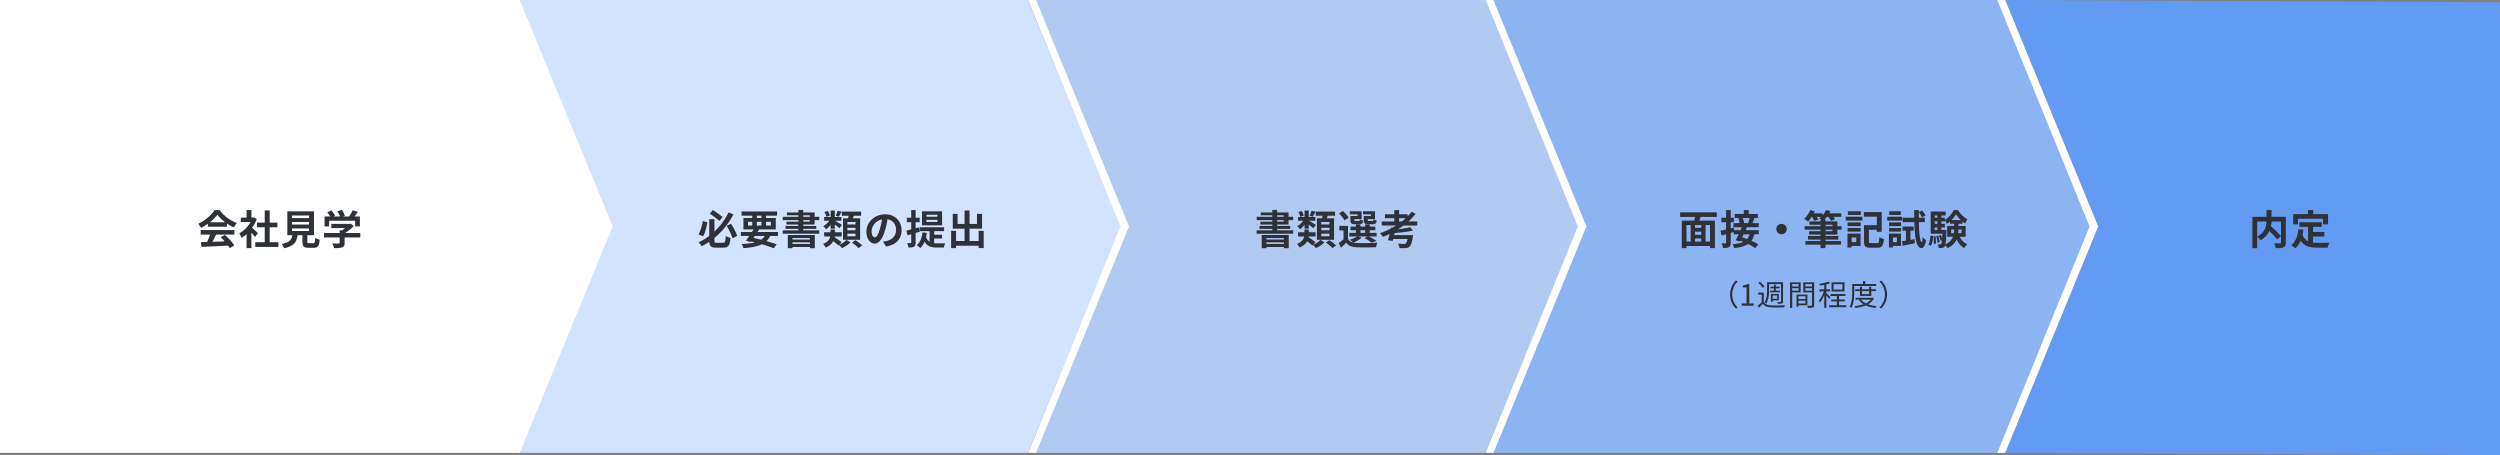
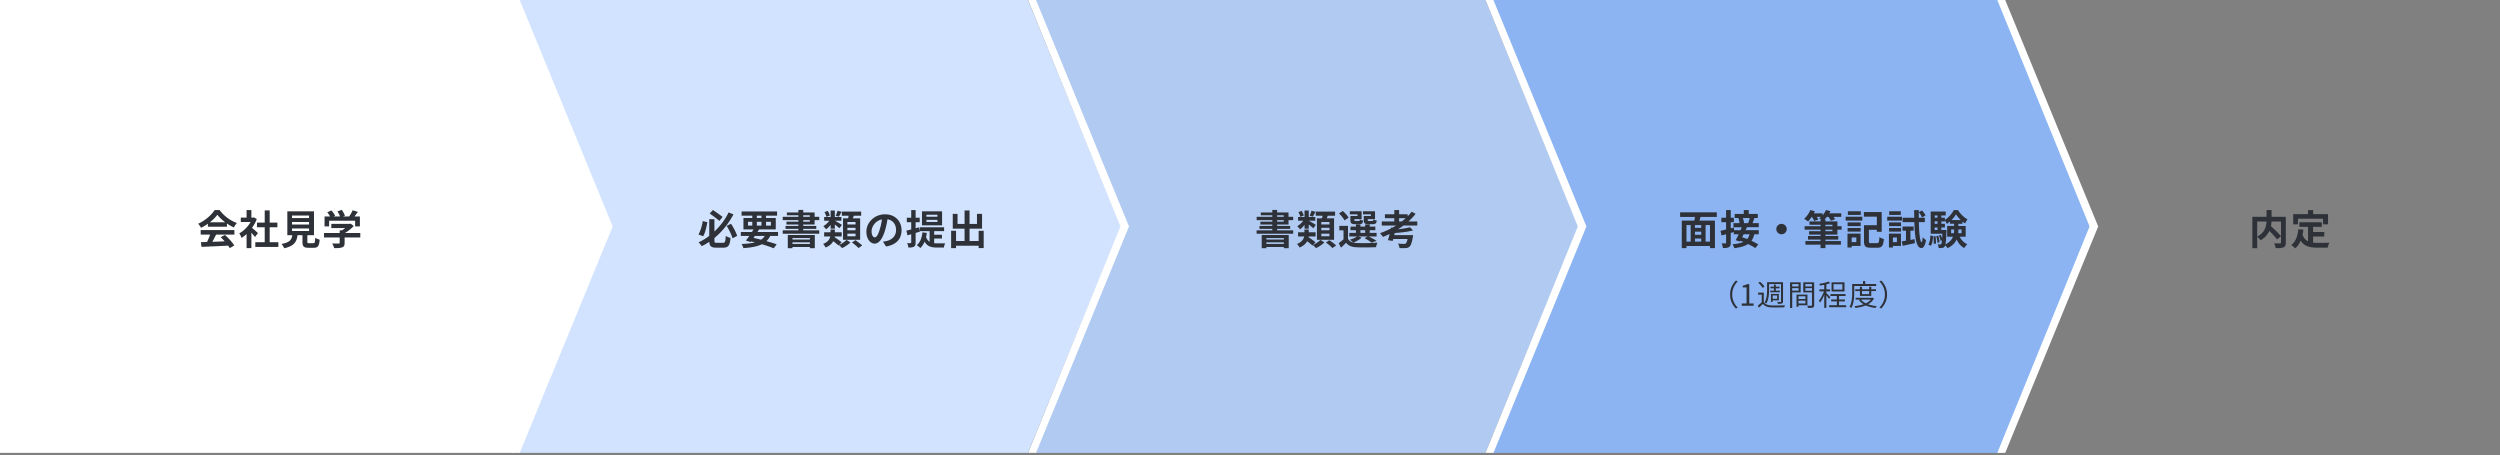
<svg xmlns="http://www.w3.org/2000/svg" width="1104" height="201" fill="none">
  <rect width="100%" height="100%" fill="#808080" stroke="none" />
  <path d="M0 0h227l40.348 100L227 200H0V0Z" fill="#fff" />
  <path d="M229 0h224.935L495 100l-41.065 100H229l40.755-100L229 0Z" fill="#D1E3FF" />
  <path d="M226 0h3.5l41.065 100L229.5 200H226l40.755-100L226 0Z" fill="#fff" />
  <path d="M457 0h198.972L697 100l-41.028 100H457l40.659-100L457 0Z" fill="#B0CAF2" />
  <path d="M659 0h224.945L925 100l-41.055 100H659l40.745-100L659 0Z" fill="#8CB4F2" />
-   <path d="M1104 1 885.5 0l41.103 100L885.5 200l218.5 1V1Z" fill="#639BF2" />
  <path d="M92.688 98.154h6.75c-1.386-1.044-2.628-2.214-3.456-3.33-.774 1.098-1.926 2.268-3.294 3.33Zm-.882 1.962v-1.314a20.783 20.783 0 0 1-3.042 1.8c-.252-.522-.81-1.332-1.26-1.8 3.06-1.35 5.922-3.906 7.272-6.03h2.232c1.908 2.646 4.77 4.698 7.614 5.706-.54.558-1.008 1.332-1.386 1.962a21.751 21.751 0 0 1-3.024-1.746v1.422h-8.406Zm-3.186 3.474v-1.98h14.886v1.98h-8.064a105.14 105.14 0 0 1-1.656 3.186c1.728-.054 3.582-.126 5.418-.198a21.454 21.454 0 0 0-1.764-1.836l1.89-.99c1.602 1.404 3.276 3.276 4.122 4.626l-1.998 1.206a9.542 9.542 0 0 0-.72-1.116c-4.23.234-8.676.414-11.736.558l-.288-2.088 2.718-.09c.486-1.008.99-2.196 1.368-3.258H88.62Zm25.29-.666-1.296 1.746a27.565 27.565 0 0 0-1.602-1.89v6.786h-2.124v-6.21c-.72.666-1.476 1.26-2.232 1.728-.18-.576-.684-1.62-1.008-2.034 1.962-1.062 3.852-2.952 5.022-5.022h-4.338v-1.944h2.556v-3.312h2.124v3.312h.81l.378-.09 1.206.774a17.471 17.471 0 0 1-2.124 3.852c.864.702 2.25 1.944 2.628 2.304Zm5.184 4.032h3.834v2.088H112.74v-2.088h4.158v-6.588h-3.42v-2.07h3.42v-5.382h2.196v5.382h3.402v2.07h-3.402v6.588Zm9.864-6.066v1.116h7.524v-1.116h-7.524Zm0-2.862v1.116h7.524v-1.116h-7.524Zm0-2.844V96.3h7.524v-1.116h-7.524Zm7.56 12.204h1.872c.612 0 .72-.306.81-2.394.45.342 1.404.702 1.962.846-.234 2.844-.792 3.582-2.574 3.582h-2.376c-2.142 0-2.646-.648-2.646-2.664v-2.88h-2.178c-.378 2.862-1.44 4.752-5.886 5.76-.198-.576-.774-1.458-1.188-1.908 3.69-.684 4.464-1.89 4.77-3.852h-2.196V93.312h11.772v10.566h-2.934v2.862c0 .576.108.648.792.648Zm8.82-9.9v2.484h-2.016v-4.374h2.448c-.324-.594-.81-1.296-1.242-1.854l1.818-.81c.63.702 1.35 1.656 1.638 2.358l-.648.306h2.826c-.252-.702-.702-1.566-1.134-2.25l1.89-.684c.576.774 1.17 1.872 1.404 2.592l-.864.342h2.718c.594-.846 1.206-1.89 1.548-2.736l2.322.702a66.457 66.457 0 0 1-1.512 2.034h2.394v4.374h-2.106v-2.484h-11.484Zm13.77 5.418v1.962h-6.93v2.394c0 1.116-.234 1.674-1.116 1.98-.846.306-1.962.342-3.492.342-.144-.612-.558-1.512-.882-2.088 1.152.054 2.484.054 2.844.036.378 0 .468-.072.468-.324v-2.34h-6.912v-1.962H150v-1.188h1.026c.468-.288.954-.63 1.386-.99h-6.102v-1.854h8.082l.468-.108 1.35 1.044a17.434 17.434 0 0 1-3.906 3.096h6.804Zm159.998-7.11-1.404 1.746a73.247 73.247 0 0 0-4.284-3.24l1.386-1.566c1.458.936 3.276 2.268 4.302 3.06Zm-8.766 1.818 2.034.522c-.378 2.124-.954 4.644-1.854 6.192l-2.07-.774c.882-1.548 1.566-3.834 1.89-5.94Zm6.21 9.612h2.736c.918 0 1.08-.522 1.206-3.06.522.378 1.476.756 2.106.9-.288 3.24-.918 4.302-3.132 4.302h-3.15c-2.214 0-2.97-.612-3.096-2.592a25.423 25.423 0 0 1-3.33 1.926c-.324-.486-.972-1.278-1.404-1.692a24.16 24.16 0 0 0 4.716-2.844v-7.362h2.286v5.436c2.718-2.556 4.878-5.544 6.246-8.424l2.16.846c-1.962 3.762-4.788 7.47-8.406 10.422v1.098c0 .918.144 1.044 1.062 1.044Zm4.338-7.488 1.926-.918c1.134 1.692 2.268 3.888 2.718 5.364l-2.052 1.044c-.414-1.494-1.53-3.798-2.592-5.49Zm12.456 4.446-.594.882c1.116.234 2.25.504 3.348.792a5.804 5.804 0 0 0 1.638-1.674h-4.392Zm-3.024-6.228v1.674h1.89v-1.674h-1.89Zm3.906-2.718v1.026h2.034v-1.026h-2.034Zm6.21 2.718h-2.16v1.674h2.16v-1.674Zm-6.21 1.674h2.034v-1.674h-2.034v1.674Zm9.36 4.554h-3.456a7.917 7.917 0 0 1-1.674 2.304c1.746.486 3.312.972 4.536 1.404l-1.314 1.746c-1.368-.558-3.186-1.188-5.22-1.782-2.016.99-4.68 1.458-8.172 1.728a6.063 6.063 0 0 0-.81-1.836c2.376-.09 4.32-.306 5.922-.72-.576-.144-1.152-.288-1.746-.414l-.198.27-2.07-.648c.45-.576.972-1.278 1.512-2.052h-3.744v-1.728h4.896c.252-.396.486-.774.72-1.152h-4.464v-5.04h3.906v-1.026h-4.734v-1.854h15.678v1.854h-4.878v1.026h4.302v5.04h-7.362c-.234.378-.468.756-.72 1.152h9.09v1.728Zm14.076.954h-7.704v.648h7.704v-.648Zm-7.704 2.592h7.704v-.702h-7.704v.702Zm-2.07 1.89v-5.85h11.934v5.832h-2.16v-.522h-7.704v.54h-2.07Zm6.822-12.402v.684h2.898v-.684h-2.898Zm0-2.142v.666h2.898v-.666h-2.898Zm5.022 4.068h-5.022v.63h5.76v1.296h-5.76v.648h7.074v1.494h-16.146v-1.494h6.93v-.648h-5.67v-1.296h5.67v-.63h-5.274v-1.242h5.274v-.684h-6.912v-1.476h6.912v-.666h-5.076v-1.242h5.076V92.7h2.142v1.134h5.022v1.908h2.052v1.476h-2.052v1.926Zm18.072-.018v-1.098h-3.6v1.098h3.6Zm0 2.574v-1.098h-3.6v1.098h3.6Zm0 2.628v-1.134h-3.6v1.134h3.6Zm-5.526-7.902h2.232c.108-.378.18-.774.252-1.152h-3.006v-1.818h8.532v1.818h-3.24c-.144.396-.306.792-.45 1.152h3.24v9.486h-7.56v-9.486Zm-2.412-3.366 1.764.468c-.432.828-.846 1.62-1.206 2.178l-1.368-.45c.306-.612.648-1.548.81-2.196Zm-3.42 2.124-1.512.594c-.09-.576-.45-1.44-.846-2.106l1.44-.54c.396.648.792 1.476.918 2.052Zm.36 5.796v-1.692c-.612.792-1.314 1.494-2.016 1.98a8.228 8.228 0 0 0-1.224-1.386c.954-.522 1.944-1.44 2.646-2.394h-2.268v-1.674h2.862V92.97h1.854v2.844h2.898v1.674h-2.862c.738.378 2.61 1.494 3.096 1.818l-1.116 1.494c-.45-.432-1.278-1.08-2.016-1.656v1.836h-1.854Zm4.824 6.012-1.08 1.17c1.224-.54 2.574-1.458 3.258-2.232l1.746 1.116c-.9.936-2.43 1.962-3.708 2.52a11.94 11.94 0 0 0-1.35-1.35l-.198.216c-.504-.504-1.44-1.242-2.34-1.908-.576 1.062-1.584 2.034-3.348 2.79-.198-.468-.756-1.206-1.134-1.584 2.178-.882 2.934-2.124 3.168-3.312h-2.7v-1.836h2.808v-1.224h1.926v1.224h3.006v1.836h-3.06l-.054.342c1.044.666 2.376 1.602 3.06 2.232Zm4.608.108 1.512-1.044c.972.666 2.322 1.656 2.988 2.34l-1.62 1.152c-.594-.684-1.89-1.728-2.88-2.448Zm21.888-5.436c0 3.798-2.322 6.48-6.858 7.182l-1.35-2.142c.684-.072 1.188-.18 1.674-.288 2.304-.54 4.104-2.196 4.104-4.824 0-2.484-1.35-4.338-3.78-4.752-.252 1.53-.558 3.186-1.08 4.878-1.08 3.636-2.628 5.868-4.59 5.868-1.998 0-3.654-2.196-3.654-5.238 0-4.158 3.6-7.704 8.262-7.704 4.464 0 7.272 3.096 7.272 7.02Zm-13.23.45c0 1.818.72 2.7 1.422 2.7.756 0 1.458-1.134 2.196-3.564.414-1.332.756-2.862.954-4.356-2.97.612-4.572 3.24-4.572 5.22Zm29.07-6.39v-.9h-4.86v.9h4.86Zm0 2.286v-.918h-4.86v.918h4.86Zm2.052-4.698v6.21h-8.874v-6.21h8.874Zm-9.774 8.982-1.908.576v4.194c0 .99-.162 1.512-.702 1.836-.54.36-1.332.432-2.484.414-.054-.522-.288-1.404-.558-1.962.666.018 1.278.018 1.494 0 .216 0 .306-.072.306-.306v-3.6c-.594.162-1.134.324-1.656.468l-.486-2.07c.612-.126 1.332-.324 2.142-.522v-3.186h-1.944v-1.98h1.944v-3.402h1.944v3.402h1.8v1.98h-1.8v2.664l1.62-.432.288 1.926Zm6.282 3.042v2.07c.414.036.81.054 1.26.054.612 0 2.844 0 3.618-.018-.252.432-.504 1.332-.576 1.872h-3.132c-2.358 0-4.176-.432-5.4-2.61-.45 1.134-1.098 2.088-1.872 2.826-.342-.342-1.152-1.008-1.584-1.278 1.494-1.188 2.232-3.186 2.502-5.634l1.944.234a16.36 16.36 0 0 1-.342 1.818c.396 1.044.918 1.692 1.566 2.106v-4.698h-4.23v-1.728h10.638v1.728h-4.392v1.584h3.438v1.674h-3.438Zm19.638-3.402h2.232v7.614h-2.232v-1.026h-9.972v1.044h-2.178v-7.632h2.178v4.482h3.762v-5.436h-5.22v-6.534h2.124v4.446h3.096v-5.958h2.196v5.958h3.276v-4.446h2.25v6.534h-5.526v5.436h4.014v-4.482Zm134.778 3.204h-7.704v.648h7.704v-.648Zm-7.704 2.592h7.704v-.702h-7.704v.702Zm-2.07 1.89v-5.85h11.934v5.832h-2.16v-.522h-7.704v.54h-2.07Zm6.822-12.402v.684h2.898v-.684h-2.898Zm0-2.142v.666h2.898v-.666h-2.898Zm5.022 4.068h-5.022v.63h5.76v1.296h-5.76v.648h7.074v1.494h-16.146v-1.494h6.93v-.648h-5.67v-1.296h5.67v-.63h-5.274v-1.242h5.274v-.684h-6.912v-1.476h6.912v-.666h-5.076v-1.242h5.076V92.7h2.142v1.134h5.022v1.908h2.052v1.476h-2.052v1.926Zm18.072-.018v-1.098h-3.6v1.098h3.6Zm0 2.574v-1.098h-3.6v1.098h3.6Zm0 2.628v-1.134h-3.6v1.134h3.6Zm-5.526-7.902h2.232c.108-.378.18-.774.252-1.152h-3.006v-1.818h8.532v1.818h-3.24c-.144.396-.306.792-.45 1.152h3.24v9.486h-7.56v-9.486Zm-2.412-3.366 1.764.468c-.432.828-.846 1.62-1.206 2.178l-1.368-.45c.306-.612.648-1.548.81-2.196Zm-3.42 2.124-1.512.594c-.09-.576-.45-1.44-.846-2.106l1.44-.54c.396.648.792 1.476.918 2.052Zm.36 5.796v-1.692c-.612.792-1.314 1.494-2.016 1.98a8.228 8.228 0 0 0-1.224-1.386c.954-.522 1.944-1.44 2.646-2.394h-2.268v-1.674h2.862V92.97h1.854v2.844h2.898v1.674h-2.862c.738.378 2.61 1.494 3.096 1.818l-1.116 1.494c-.45-.432-1.278-1.08-2.016-1.656v1.836h-1.854Zm4.824 6.012-1.08 1.17c1.224-.54 2.574-1.458 3.258-2.232l1.746 1.116c-.9.936-2.43 1.962-3.708 2.52a11.94 11.94 0 0 0-1.35-1.35l-.198.216c-.504-.504-1.44-1.242-2.34-1.908-.576 1.062-1.584 2.034-3.348 2.79-.198-.468-.756-1.206-1.134-1.584 2.178-.882 2.934-2.124 3.168-3.312h-2.7v-1.836h2.808v-1.224h1.926v1.224h3.006v1.836h-3.06l-.054.342c1.044.666 2.376 1.602 3.06 2.232Zm4.608.108 1.512-1.044c.972.666 2.322 1.656 2.988 2.34l-1.62 1.152c-.594-.684-1.89-1.728-2.88-2.448Zm19.872-11.7v-.756h-3.492v-1.35h5.31v3.474h-3.222v.36c0 .396.09.468.54.468h1.458c.36 0 .432-.108.504-.72.324.234 1.026.45 1.494.54-.18 1.242-.648 1.584-1.782 1.584h-1.926c-1.62 0-2.034-.414-2.034-1.854V95.4h3.15Zm-5.904 0v-.756h-3.402v-1.35h5.202v3.474H598.1v.378c0 .378.072.45.54.45h1.386c.36 0 .432-.108.504-.702.306.234.99.45 1.476.54-.18 1.224-.666 1.566-1.746 1.566h-1.89c-1.584 0-2.034-.414-2.034-1.854V95.4h3.15Zm-3.96.738-1.818 1.188c-.396-.882-1.476-2.178-2.394-3.078l1.692-1.08c.936.864 2.07 2.07 2.52 2.97Zm5.238 5.508v1.188h2.088v-1.188h-2.088Zm-1.026 2.772 1.566.54c-.9.846-2.412 1.674-3.636 2.178.45.108.936.162 1.476.18 2.214.108 6.624.054 9.144-.162-.234.486-.54 1.422-.63 1.998-2.286.126-6.264.162-8.514.054-2.16-.09-3.636-.612-4.716-2.016a37.795 37.795 0 0 1-2.25 2.196l-1.008-2.034c.648-.468 1.44-1.062 2.124-1.674V101.7h-1.854v-1.962h3.834v5.76c.486.846 1.278 1.368 2.322 1.62-.36-.36-1.08-.972-1.512-1.26 1.17-.36 2.43-.864 3.186-1.44h-3.42v-1.584h2.934v-1.188h-2.412v-1.566h2.412v-.954h1.98v.954h2.088v-.954h2.034v.954h2.466v1.566h-2.466v1.188h3.024v1.584h-3.51c1.242.594 2.664 1.368 3.474 1.944l-2.178.792c-.684-.558-1.944-1.386-3.132-1.962l1.368-.774h-4.194Zm18.108-6.624h1.206c.594-.468 1.17-.936 1.71-1.44h-2.916v1.44Zm8.028 1.8h-6.102a31.964 31.964 0 0 1-2.412 1.674c2.016-.234 3.978-.558 5.31-.918l1.314 1.404c-2.232.612-5.328.954-8.064 1.152l-.216.918h8.316s-.036.594-.108.9c-.432 2.43-.864 3.654-1.476 4.194-.486.468-.972.594-1.728.63-.594.054-1.62.054-2.7 0-.036-.594-.306-1.404-.684-1.98a29.77 29.77 0 0 0 2.646.144c.342 0 .576-.036.792-.18.288-.234.576-.846.81-1.98h-6.318l-.216.828-2.142-.306c.252-.756.522-1.728.774-2.754-.972.468-1.962.9-2.952 1.296-.288-.432-.918-1.242-1.314-1.638a34.33 34.33 0 0 0 4.806-2.088l.09-.414.576.072c.558-.306 1.098-.63 1.62-.954h-6.3v-1.8h5.526v-1.44h-4.14v-1.746h4.14v-1.854h2.124v1.854h3.78v.918a23.432 23.432 0 0 0 1.782-2.052l1.728.954a26.515 26.515 0 0 1-3.168 3.366h3.906v1.8Zm129.256 7.092v-7.29h-1.944v7.29h1.944Zm-10.386-7.29v7.29h1.854v-7.29h-1.854Zm6.516 1.242v-1.242h-2.754v1.242h2.754Zm-2.754 4.716v1.332h2.754v-1.332h-2.754Zm2.754-1.674v-1.368h-2.754v1.368h2.754Zm6.876-7.884h-7.182c-.162.558-.342 1.098-.486 1.62h6.84v12.15h-2.178v-.918h-10.386v.918h-2.07v-12.15h5.544c.108-.522.216-1.08.288-1.62h-6.57V93.78h16.2v2.016Zm14.526.468h-3.042c.27.756.504 1.656.54 2.25l-.072.018h1.89c.252-.648.522-1.548.684-2.268Zm-.054 7.182h-2.61c-.216.45-.45.9-.666 1.332.702.216 1.458.486 2.232.774.468-.558.81-1.26 1.044-2.106Zm4.068-3.096h-5.22c-.18.414-.378.864-.594 1.296h5.796v1.8h-1.944c-.288 1.17-.702 2.124-1.278 2.898 1.188.54 2.268 1.098 3.024 1.62l-1.35 1.602c-.756-.558-1.908-1.188-3.168-1.8-1.404.936-3.366 1.476-6.084 1.836-.162-.594-.486-1.332-.792-1.728 2.07-.18 3.618-.486 4.77-1.026-.45-.18-.9-.36-1.332-.504l-.18.324-1.854-.594c.414-.72.882-1.656 1.332-2.628h-2.16v-.972c-.45.126-.9.27-1.35.396v4.284c0 1.062-.18 1.638-.756 1.962-.594.36-1.44.432-2.682.432-.054-.576-.324-1.494-.594-2.088.702.036 1.44.036 1.674.018.216 0 .306-.072.306-.342v-3.69l-1.998.54-.45-2.07c.684-.144 1.53-.342 2.448-.558v-3.24h-2.088v-1.962h2.088v-3.384h2.052v3.384h1.386v1.962h-1.386v2.736l1.368-.36.144 1.152h2.808c.198-.45.378-.882.54-1.296h-3.654v-1.818h2.7c-.09-.666-.288-1.53-.522-2.196l.36-.072h-1.998v-1.8h4.014v-1.71h2.178v1.71h4.014v1.8h-1.476c-.288.828-.594 1.62-.864 2.268h2.772v1.818Zm10.044-1.494a2.32 2.32 0 0 1 2.304 2.304 2.32 2.32 0 0 1-2.304 2.304 2.32 2.32 0 0 1-2.304-2.304 2.32 2.32 0 0 1 2.304-2.304Zm19.386 2.574v.684h3.096v-.684h-3.096Zm0-2.178v.63h3.096v-.63h-3.096Zm5.292 4.356h-5.292v.63h5.67v1.566h-5.67v.648h6.84v1.602h-6.84v1.512h-2.16v-1.512h-6.678v-1.602h6.678v-.648h-5.544v-1.566h5.544v-.63h-5.058v-1.494h5.058v-.684h-7.02v-1.548h7.02v-.63h-4.878v-1.476h4.878v-.846h.36c-.36-.198-.738-.396-1.008-.504.288-.198.576-.414.864-.666h-1.89c.288.432.54.882.684 1.224l-1.836.576c-.162-.486-.576-1.206-.972-1.8h-.09a21.562 21.562 0 0 1-1.602 2.052c-.414-.342-1.278-.882-1.764-1.152 1.098-.954 2.16-2.484 2.772-3.924l1.98.576c-.144.306-.288.594-.45.9h3.852v.864c.63-.702 1.17-1.512 1.512-2.34l1.962.486a7.319 7.319 0 0 1-.504.99h5.292v1.548h-3.42c.288.378.522.738.684 1.026l-1.818.738c-.216-.486-.684-1.188-1.134-1.764h-.648c-.36.432-.72.828-1.08 1.17h.414v.846h5.292v2.106h1.854v1.548h-1.854v2.178Zm10.332-10.296v1.62h-5.724v-1.62h5.724Zm-1.98 11.556h-2.052v2.07h2.052v-2.07Zm1.872-1.692v5.436h-3.924v.702h-1.854v-6.138h5.778Zm-5.724-.882v-1.602h5.778v1.602h-5.778Zm0-2.43v-1.638h5.778v1.638h-5.778Zm-.864-2.448v-1.692h7.362v1.692h-7.362Zm11.268 9.972h2.574c.81 0 .936-.414 1.062-2.664.468.342 1.404.702 1.98.828-.27 2.988-.846 3.852-2.88 3.852h-2.97c-2.232 0-2.934-.594-2.934-2.898V99.45h5.688v-3.762h-5.724v-2.034h7.866v8.712h-2.142v-.882h-3.51v5.022c0 .756.144.882.99.882Zm13.086-14.076v1.62h-5.13v-1.62h5.13Zm.522 2.412v1.692h-6.516v-1.692h6.516Zm-2.232 9.144h-1.764v2.07h1.764v-2.07Zm1.782-1.692v5.436h-3.546v.702h-1.764v-6.138h5.31Zm-5.256-.882v-1.602h5.292v1.602h-5.292Zm0-2.43v-1.638h5.292v1.638h-5.292Zm9.45 6.084 1.818-.324.144 1.764c-1.854.414-3.816.828-5.364 1.152l-.432-1.962c.54-.072 1.17-.18 1.854-.288v-4.41h-1.512v-1.836h4.896v1.836h-1.404v4.068Zm6.354-7.848h-2.646c.126 5.148.54 8.766 1.224 8.82.234 0 .378-.828.45-2.178.324.468 1.17 1.062 1.494 1.278-.468 2.934-1.368 3.564-2.034 3.546-2.232-.054-2.898-4.302-3.114-11.466h-5.202v-1.944h5.148c-.018-1.08-.036-2.196-.036-3.384h2.052v.9l1.44-.738c.576.666 1.242 1.584 1.548 2.196l-1.548.864c-.27-.612-.882-1.566-1.44-2.268a54.675 54.675 0 0 0 0 2.43h2.664V98.1Zm2.628 10.458-1.08-.594c.612-.918.828-2.43.9-3.96l1.188.234c-.09 1.638-.27 3.312-1.008 4.32Zm1.17-4.176.918-.09c.162 1.044.234 2.43.18 3.294l-.972.126c.054-.9 0-2.268-.126-3.33Zm1.224-.09.9-.18c.288.936.54 2.124.594 2.898l-.936.198c-.036-.774-.27-1.98-.558-2.916Zm2.268-2.718h2.268s0 .468-.018.702c-.126 2.97-.234 4.698-.432 5.652 1.854-.936 2.826-2.124 3.312-3.384h-2.556v-4.752h3.06v-.972h-1.836v-.972c-.45.378-.9.738-1.386 1.026a9.887 9.887 0 0 0-.846-1.53v.414h-1.566v1.08h1.566v1.62h-1.566v1.116Zm-2.934-1.116v1.116h1.224v-1.116h-1.224Zm1.224-2.7h-1.224v1.08h1.224v-1.08Zm0-2.61h-1.224v.99h1.224v-.99Zm6.21 2.034h4.086c-.846-.792-1.602-1.728-2.106-2.556-.468.81-1.17 1.728-1.98 2.556Zm4.428 4.158h-1.404v.072c0 .522-.018 1.044-.072 1.584h1.476v-1.656Zm-4.608 1.656h1.206c.09-.54.108-1.08.108-1.602v-.054h-1.314v1.656Zm6.426 1.548h-2.646c.72 1.458 1.854 2.664 3.366 3.312-.432.396-1.044 1.152-1.35 1.692-1.494-.774-2.592-2.124-3.366-3.78-.648 1.44-1.854 2.79-3.996 3.834-.216-.36-.666-.9-1.044-1.26-.072.234-.144.396-.234.504-.306.414-.63.576-1.08.63-.36.072-.936.09-1.584.054-.018-.504-.18-1.206-.432-1.656.468.054.864.072 1.098.072a.538.538 0 0 0 .486-.234c.126-.18.216-.63.306-1.566l-.576.216c-.108-.63-.468-1.602-.81-2.322l.846-.288c.234.45.45.972.612 1.458.036-.54.072-1.206.108-1.98H852.6v-9.81h6.624v1.728h-1.926v.99h1.566v.954c1.62-.972 3.186-2.826 3.924-4.32h1.836c1.08 1.656 2.646 3.294 4.23 4.05-.378.504-.792 1.278-1.062 1.836a8.179 8.179 0 0 1-1.17-.828v.99h-1.8v.972h3.222v4.752ZM764.005 130.06c0-2.535 1.027-4.602 2.587-6.188l.78.403c-1.495 1.547-2.418 3.471-2.418 5.785s.923 4.238 2.418 5.785l-.78.403c-1.56-1.586-2.587-3.653-2.587-6.188Zm5.159 4.94v-.988h2.119v-7.111h-1.69v-.754c.845-.156 1.456-.377 1.976-.689h.91v8.554h1.911V135h-5.226Zm12.073-9.568v2.548c0 1.781-.169 4.316-1.235 6.045-.169-.156-.559-.403-.767-.507 1.014-1.612 1.105-3.887 1.105-5.538v-3.354h7.046v8.489c0 .494-.13.754-.455.897-.338.143-.897.156-1.82.156-.026-.234-.156-.598-.273-.832.637.013 1.235.013 1.417.013.156-.013.234-.052.234-.247v-7.67h-5.252Zm.481 2.925h1.651v-1.04h-1.534v-.715h1.534v-.91h.819v.91h1.677v.715h-1.677v1.04h1.807v.702h-4.277v-.702Zm3.042 2.132h-1.937v1.456h1.937v-1.456Zm-1.937 2.145v.676h-.767v-3.51h3.484v2.834h-2.717Zm-3.64-6.058-.806.546c-.338-.65-1.17-1.573-1.924-2.21l.741-.494c.767.611 1.625 1.508 1.989 2.158Zm-.299 2.639v4.173c.611.975 1.768 1.417 3.289 1.482 1.469.065 4.498.026 6.084-.078a3.267 3.267 0 0 0-.312.91c-1.469.065-4.277.091-5.746.039-1.716-.065-2.899-.533-3.705-1.56a36.571 36.571 0 0 1-1.755 1.69l-.507-.897a19.25 19.25 0 0 0 1.755-1.495v-3.354h-1.599v-.91h2.496Zm15.366-3.783h-2.808v1.079h2.808v-1.079Zm-2.808 2.938h2.808v-1.144h-2.808v1.144Zm3.731.741h-3.731v6.89h-.962v-11.323h4.693v4.433Zm2.093 1.729h-3.055v1.196h3.055v-1.196Zm-3.055 3.185h3.055v-1.261h-3.055v1.261Zm3.952.767h-3.952v.65h-.871v-5.356h4.823v4.706Zm-.91-6.409h2.912v-1.157h-2.912v1.157Zm2.912-2.951h-2.912v1.079h2.912v-1.079Zm.975-.754v10.036c0 .611-.143.936-.572 1.105-.416.156-1.105.169-2.184.169a3.56 3.56 0 0 0-.338-.988 21.79 21.79 0 0 0 1.82.013c.221 0 .299-.078.299-.312v-5.577h-3.835v-4.446h4.81Zm12.454 3.211v-2.379h-3.9v2.379h3.9Zm.949-3.224v4.056h-5.733v-4.056h5.733Zm-6.253 6.578-.585.767c-.208-.364-.741-1.079-1.183-1.612v5.564h-.936v-5.746c-.533 1.313-1.222 2.613-1.885 3.406-.091-.273-.325-.65-.481-.884.819-.91 1.716-2.587 2.236-4.069h-1.989v-.91h2.119v-1.976c-.637.13-1.3.234-1.898.325a3.64 3.64 0 0 0-.299-.754c1.456-.234 3.159-.611 4.108-1.04l.676.728c-.468.195-1.04.377-1.651.52v2.197h1.625v.91h-1.625v.793c.403.338 1.508 1.482 1.768 1.781Zm3.822 3.536h3.159v.871h-7.527v-.871h3.406v-1.677h-2.522v-.845h2.522v-1.547h-2.821v-.858h6.656v.858h-2.873v1.547h2.587v.845h-2.587v1.677Zm16.419-8.489h-9.698v2.834c0 2.002-.156 4.927-1.274 6.89a3.737 3.737 0 0 0-.793-.546c1.066-1.846 1.157-4.472 1.157-6.344v-3.718h4.771v-1.274h.988v1.274h4.849v.884Zm-3.12 2.249h-3.146v1.365h3.146v-1.365Zm.936 2.145h-5.005v-2.145h-2.067v-.793h2.067v-1.131h.923v1.131h3.146v-1.131h.936v1.131h2.093v.793h-2.093v2.145Zm-.208 1.612h-4.303c.494.663 1.222 1.209 2.106 1.651.897-.429 1.664-.962 2.197-1.651Zm.806-.832.611.325c-.585 1.118-1.495 1.95-2.613 2.587 1.131.403 2.431.676 3.822.819a2.866 2.866 0 0 0-.559.819c-1.586-.208-3.042-.572-4.277-1.144-1.378.572-2.964.923-4.576 1.118-.065-.234-.26-.598-.403-.806 1.404-.143 2.782-.403 4.004-.832a6.541 6.541 0 0 1-2.041-1.859l.52-.195h-2.002v-.793h7.345l.169-.039Zm6.381-1.404c0 2.535-1.027 4.602-2.587 6.188l-.78-.403c1.495-1.547 2.418-3.471 2.418-5.785s-.923-4.238-2.418-5.785l.78-.403c1.56 1.586 2.587 3.653 2.587 6.188Zm173.964-32.23h-4.19a14.77 14.77 0 0 1-.25 2.034c1.53 1.386 3.45 3.222 4.44 4.464V97.83Zm-10.51 0v6.642c3.4-1.764 4.01-4.428 4.1-6.642h-4.1Zm12.64-2.088v11.376c0 1.152-.24 1.746-.99 2.088-.74.342-1.89.378-3.5.378-.07-.612-.39-1.566-.7-2.124 1.06.054 2.27.036 2.61.036.34-.018.45-.108.45-.432v-2.7l-1.76 1.368c-.72-.99-2.07-2.448-3.39-3.762-.7 1.512-1.9 2.988-3.866 4.14-.306-.432-.972-1.188-1.494-1.584v5.076h-2.142v-13.86h6.262v-2.988h2.22v2.988h6.3Zm5.36.864v2.466h-2.11v-4.5h6.54v-1.8h2.27v1.8h6.58v4.5h-2.21v-2.466h-11.07Zm6.68 7.848v2.682c.65.072 1.33.108 2.05.108.97 0 3.94 0 5.15-.054-.31.522-.65 1.548-.76 2.178h-4.5c-3.31 0-5.78-.54-7.43-3.096-.58 1.368-1.37 2.52-2.4 3.402-.36-.378-1.26-1.134-1.76-1.458 1.94-1.44 2.83-3.924 3.15-7.002l2.23.216c-.11.81-.23 1.566-.39 2.286.54 1.44 1.38 2.304 2.44 2.826v-6.354h-3.83v-2.034h9.9v2.034h-3.85v2.25h4.95v2.016h-4.95Z" fill="#2E3238" />
  <path d="M454 0h3.5l41.065 100L457.5 200H454l40.755-100L454 0Zm202 0h3.5l41.065 100L659.5 200H656l40.755-100L656 0Zm226 0h3.5l41.065 100L885.5 200H882l40.755-100L882 0Z" fill="#fff" />
</svg>